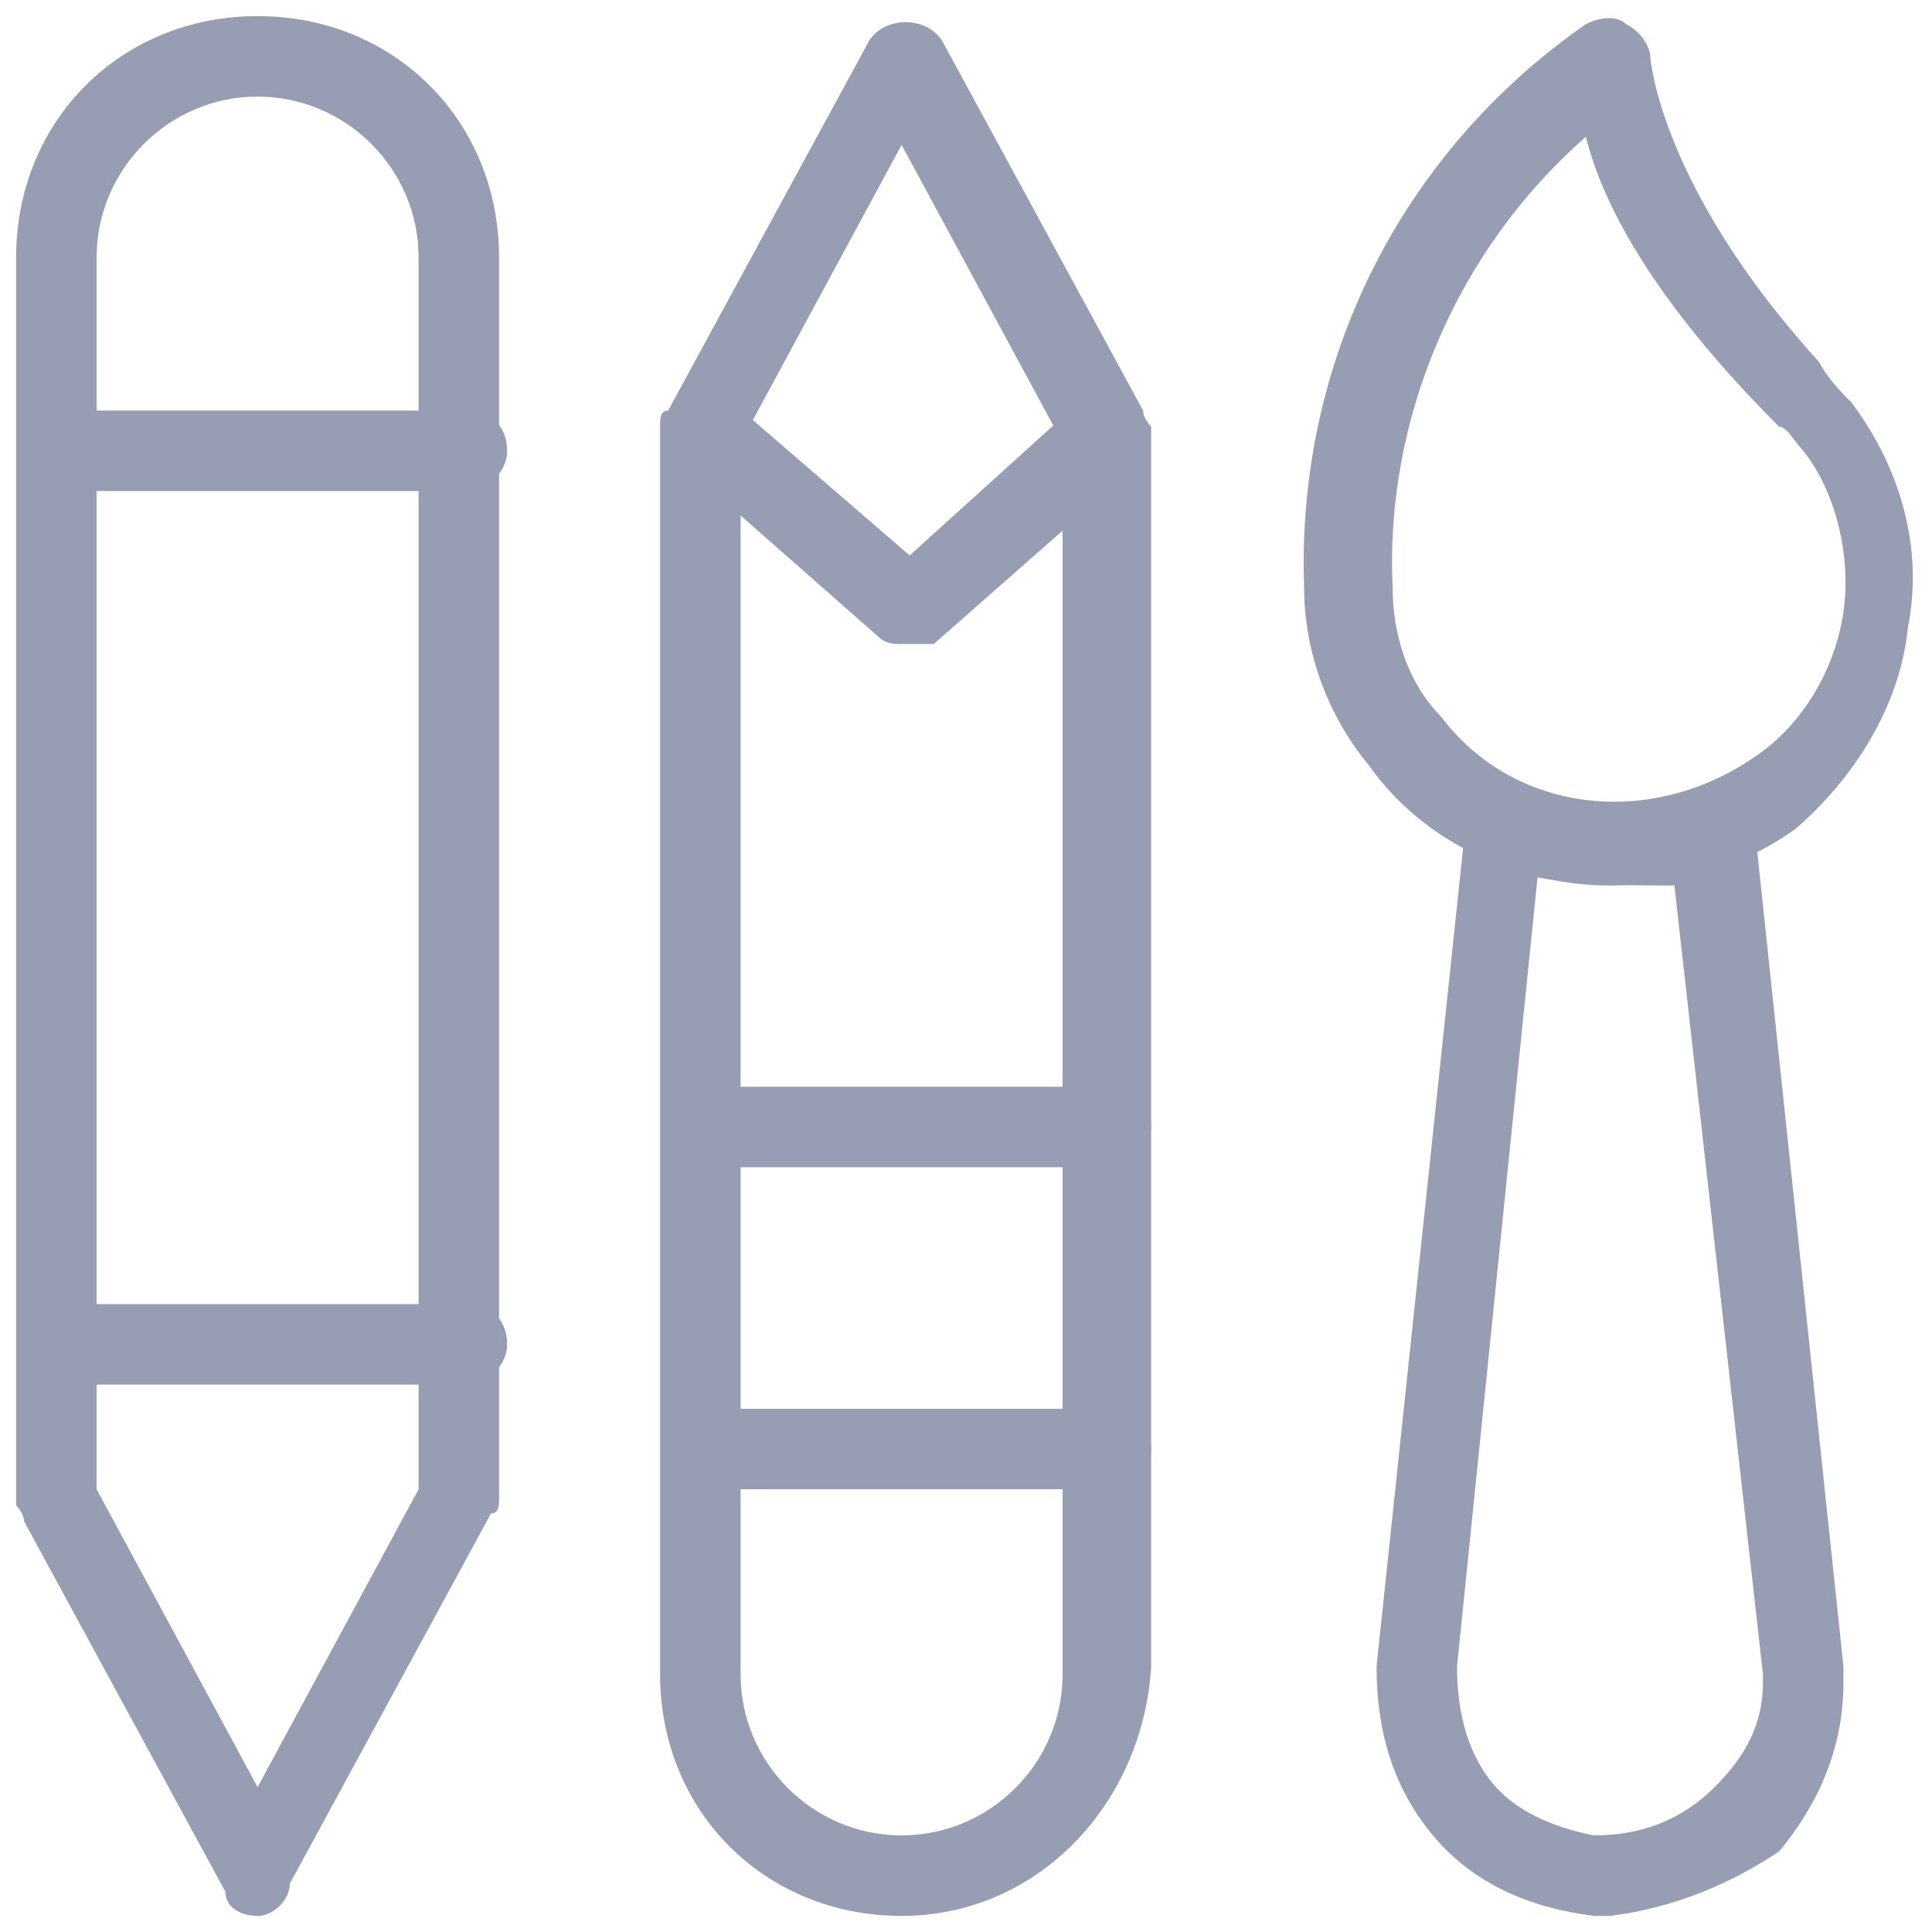
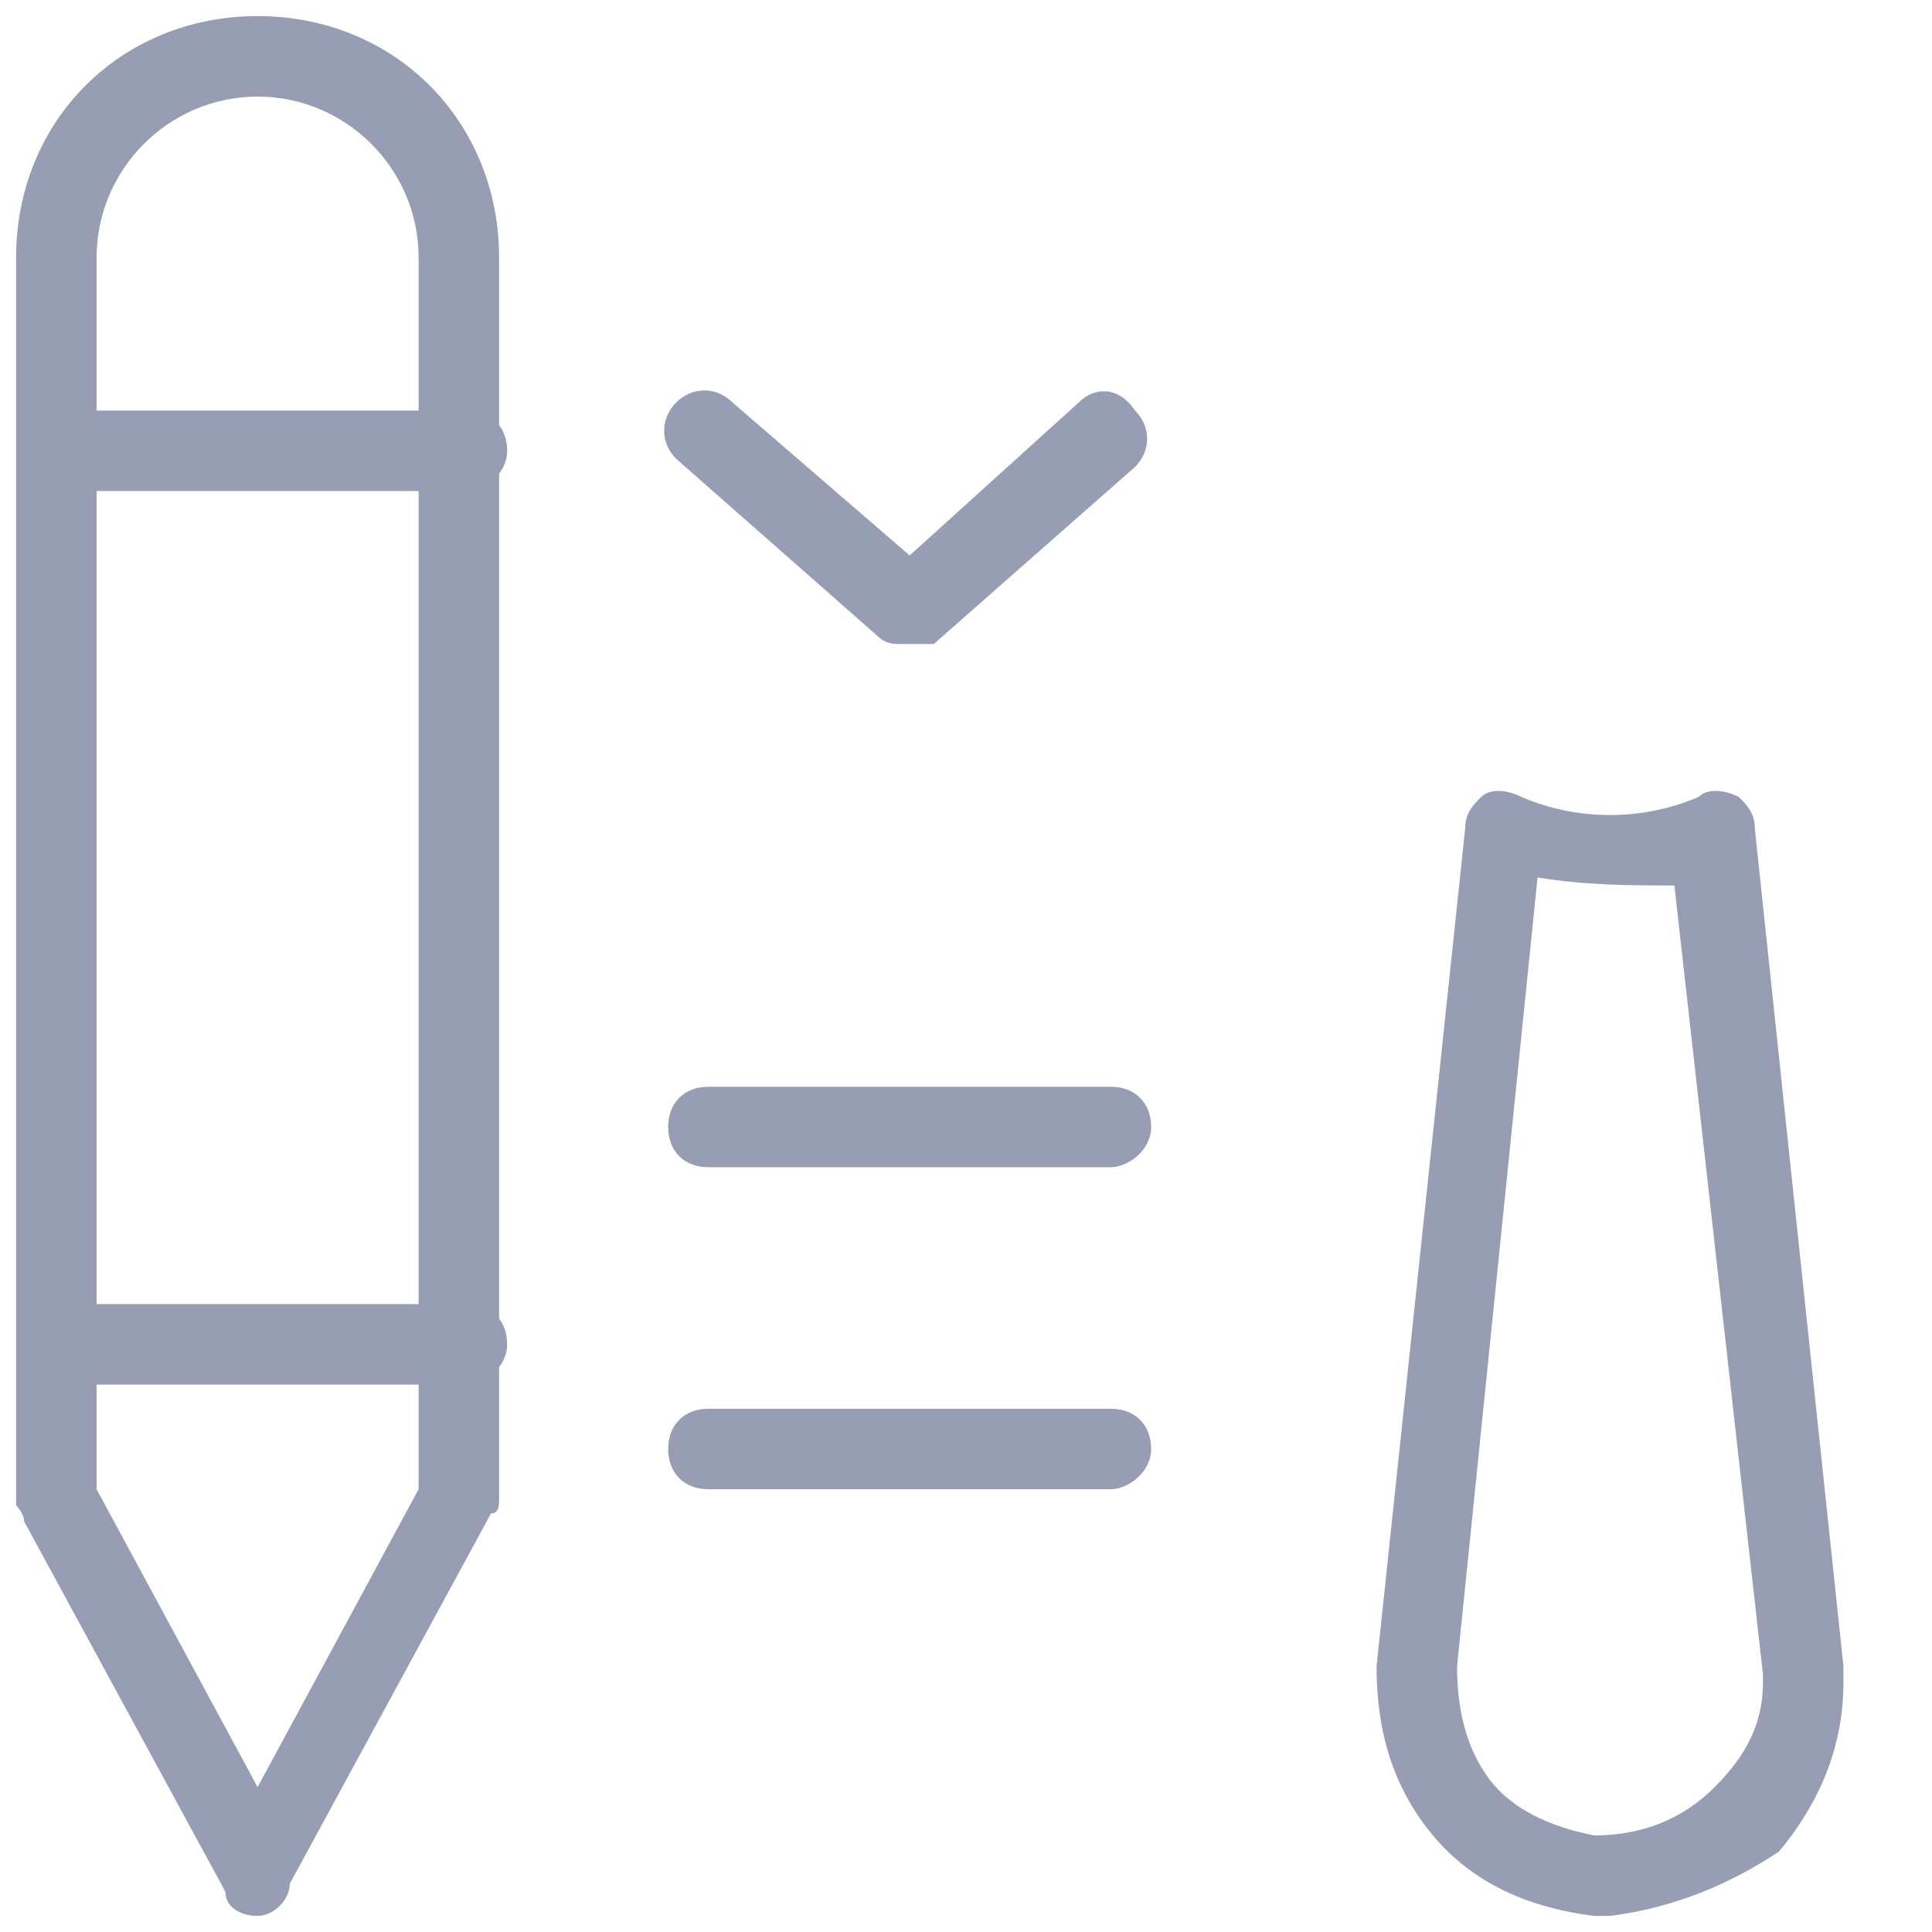
<svg xmlns="http://www.w3.org/2000/svg" version="1.1" id="Layer_1" x="0px" y="0px" viewBox="0 0 48 48" style="enable-background:new 0 0 48 48;" xml:space="preserve">
  <style type="text/css">
	.st0{fill:#979EB4;}
</style>
  <g transform="matrix(2,0,0,2,0,0)">
    <g>
      <g>
        <g>
-           <path class="st0" d="M20,11c-1.1,0-2.3-0.5-3-1.5c-0.5-0.6-0.8-1.4-0.8-2.2c-0.1-2.8,1.2-5.4,3.5-7c0.2-0.1,0.4-0.1,0.5,0      c0.2,0.1,0.3,0.3,0.3,0.4c0,0,0.1,1.6,2.1,3.8C22.7,4.7,22.9,4.9,23,5c0.6,0.8,0.9,1.8,0.7,2.8c-0.1,1-0.7,1.9-1.4,2.5      C21.6,10.8,20.8,11,20,11z M19.7,1.7c-1.6,1.4-2.5,3.5-2.4,5.6c0,0.6,0.2,1.2,0.6,1.6c0.9,1.2,2.6,1.4,3.9,0.5      c0.6-0.4,1-1.1,1.1-1.8s-0.1-1.5-0.5-2c-0.1-0.1-0.2-0.3-0.3-0.3C20.5,3.7,19.9,2.5,19.7,1.7z M20.5,0.8L20.5,0.8L20.5,0.8z" />
-         </g>
+           </g>
        <g>
          <path class="st0" d="M20,23.8L20,23.8c-0.1,0-0.2,0-0.2,0c-0.8-0.1-1.5-0.4-2-1s-0.7-1.3-0.7-2.1l1.1-10.4      c0-0.2,0.1-0.3,0.2-0.4c0.1-0.1,0.3-0.1,0.5,0c0.7,0.3,1.5,0.3,2.2,0c0.1-0.1,0.3-0.1,0.5,0c0.1,0.1,0.2,0.2,0.2,0.4l1.1,10.4      c0,0.1,0,0.2,0,0.2c0,0.8-0.3,1.5-0.8,2.1C21.5,23.4,20.8,23.7,20,23.8z M19.1,10.9l-1,9.8c0,0.5,0.1,1,0.4,1.4      c0.3,0.4,0.8,0.6,1.3,0.7c0.6,0,1.1-0.2,1.5-0.6c0.4-0.4,0.6-0.8,0.6-1.3c0,0,0-0.1,0-0.1l-1.1-9.8C20.3,11,19.7,11,19.1,10.9z" />
        </g>
      </g>
      <g>
        <path class="st0" d="M11.2,8c-0.1,0-0.2,0-0.3-0.1L8.4,5.7C8.2,5.5,8.2,5.2,8.4,5C8.6,4.8,8.9,4.8,9.1,5l2.2,1.9L13.4,5     c0.2-0.2,0.5-0.2,0.7,0.1c0.2,0.2,0.2,0.5,0,0.7l-2.5,2.2C11.5,8,11.4,8,11.2,8z" />
      </g>
      <g>
        <path class="st0" d="M13.8,18.5h-5c-0.3,0-0.5-0.2-0.5-0.5s0.2-0.5,0.5-0.5h5c0.3,0,0.5,0.2,0.5,0.5S14,18.5,13.8,18.5z" />
      </g>
      <g>
        <path class="st0" d="M13.8,14.5h-5c-0.3,0-0.5-0.2-0.5-0.5s0.2-0.5,0.5-0.5h5c0.3,0,0.5,0.2,0.5,0.5S14,14.5,13.8,14.5z" />
      </g>
      <g>
        <path class="st0" d="M3.2,23.8c-0.2,0-0.4-0.1-0.4-0.3l-2.5-4.6c0-0.1-0.1-0.2-0.1-0.2V3.2c0-1.7,1.3-3,3-3s3,1.3,3,3v15.4     c0,0.1,0,0.2-0.1,0.2l-2.5,4.6C3.6,23.6,3.4,23.8,3.2,23.8z M1.2,18.5l2,3.7l2-3.7V3.2c0-1.1-0.9-2-2-2s-2,0.9-2,2V18.5z      M5.8,18.7L5.8,18.7L5.8,18.7z" />
      </g>
      <g>
        <path class="st0" d="M5.8,17.2h-5c-0.3,0-0.5-0.2-0.5-0.5s0.2-0.5,0.5-0.5h5c0.3,0,0.5,0.2,0.5,0.5S6,17.2,5.8,17.2z" />
      </g>
      <g>
        <path class="st0" d="M5.8,6.1h-5c-0.3,0-0.5-0.2-0.5-0.5s0.2-0.5,0.5-0.5h5c0.3,0,0.5,0.2,0.5,0.5S6,6.1,5.8,6.1z" />
      </g>
      <g>
-         <path class="st0" d="M11.2,23.8c-1.7,0-3-1.3-3-3V5.3c0-0.1,0-0.2,0.1-0.2l2.5-4.6c0.2-0.3,0.7-0.3,0.9,0l2.5,4.6     c0,0.1,0.1,0.2,0.1,0.2v15.4C14.2,22.4,12.9,23.8,11.2,23.8z M9.2,5.5v15.3c0,1.1,0.9,2,2,2s2-0.9,2-2V5.5l-2-3.7L9.2,5.5z" />
-       </g>
+         </g>
    </g>
  </g>
</svg>